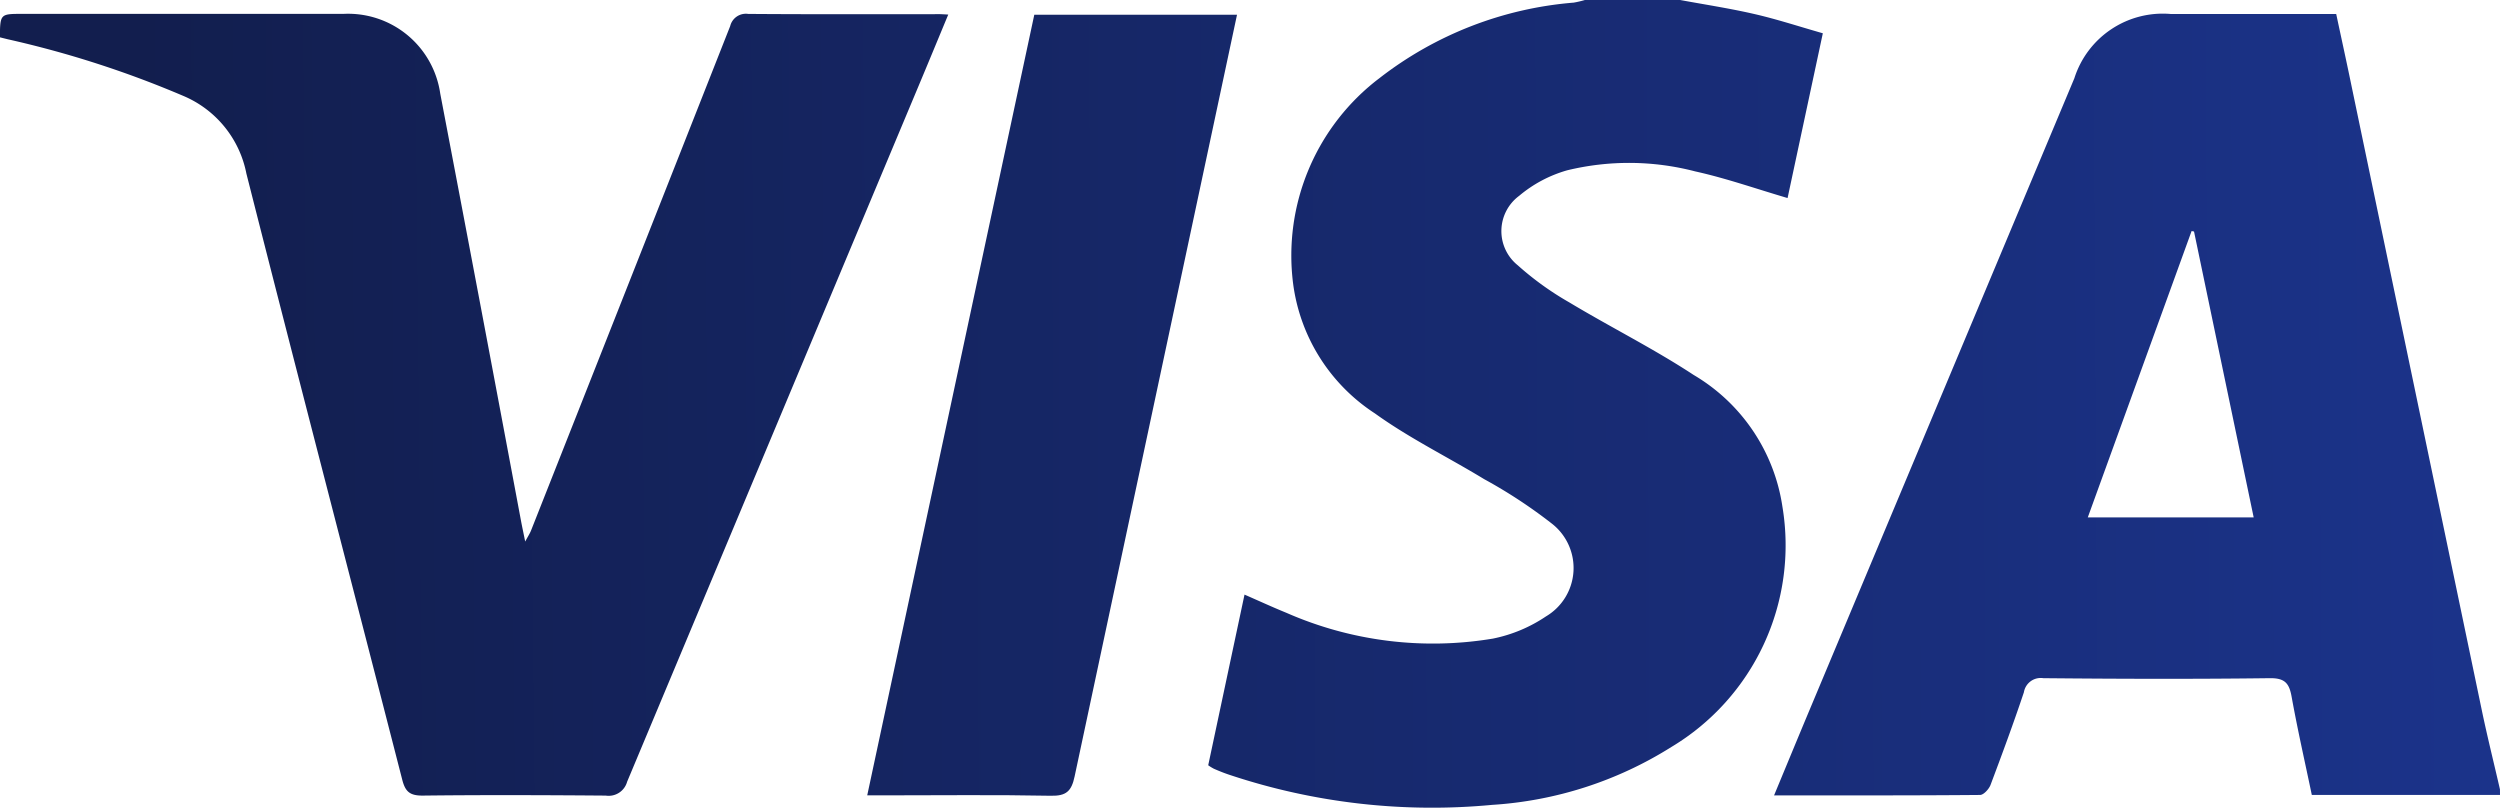
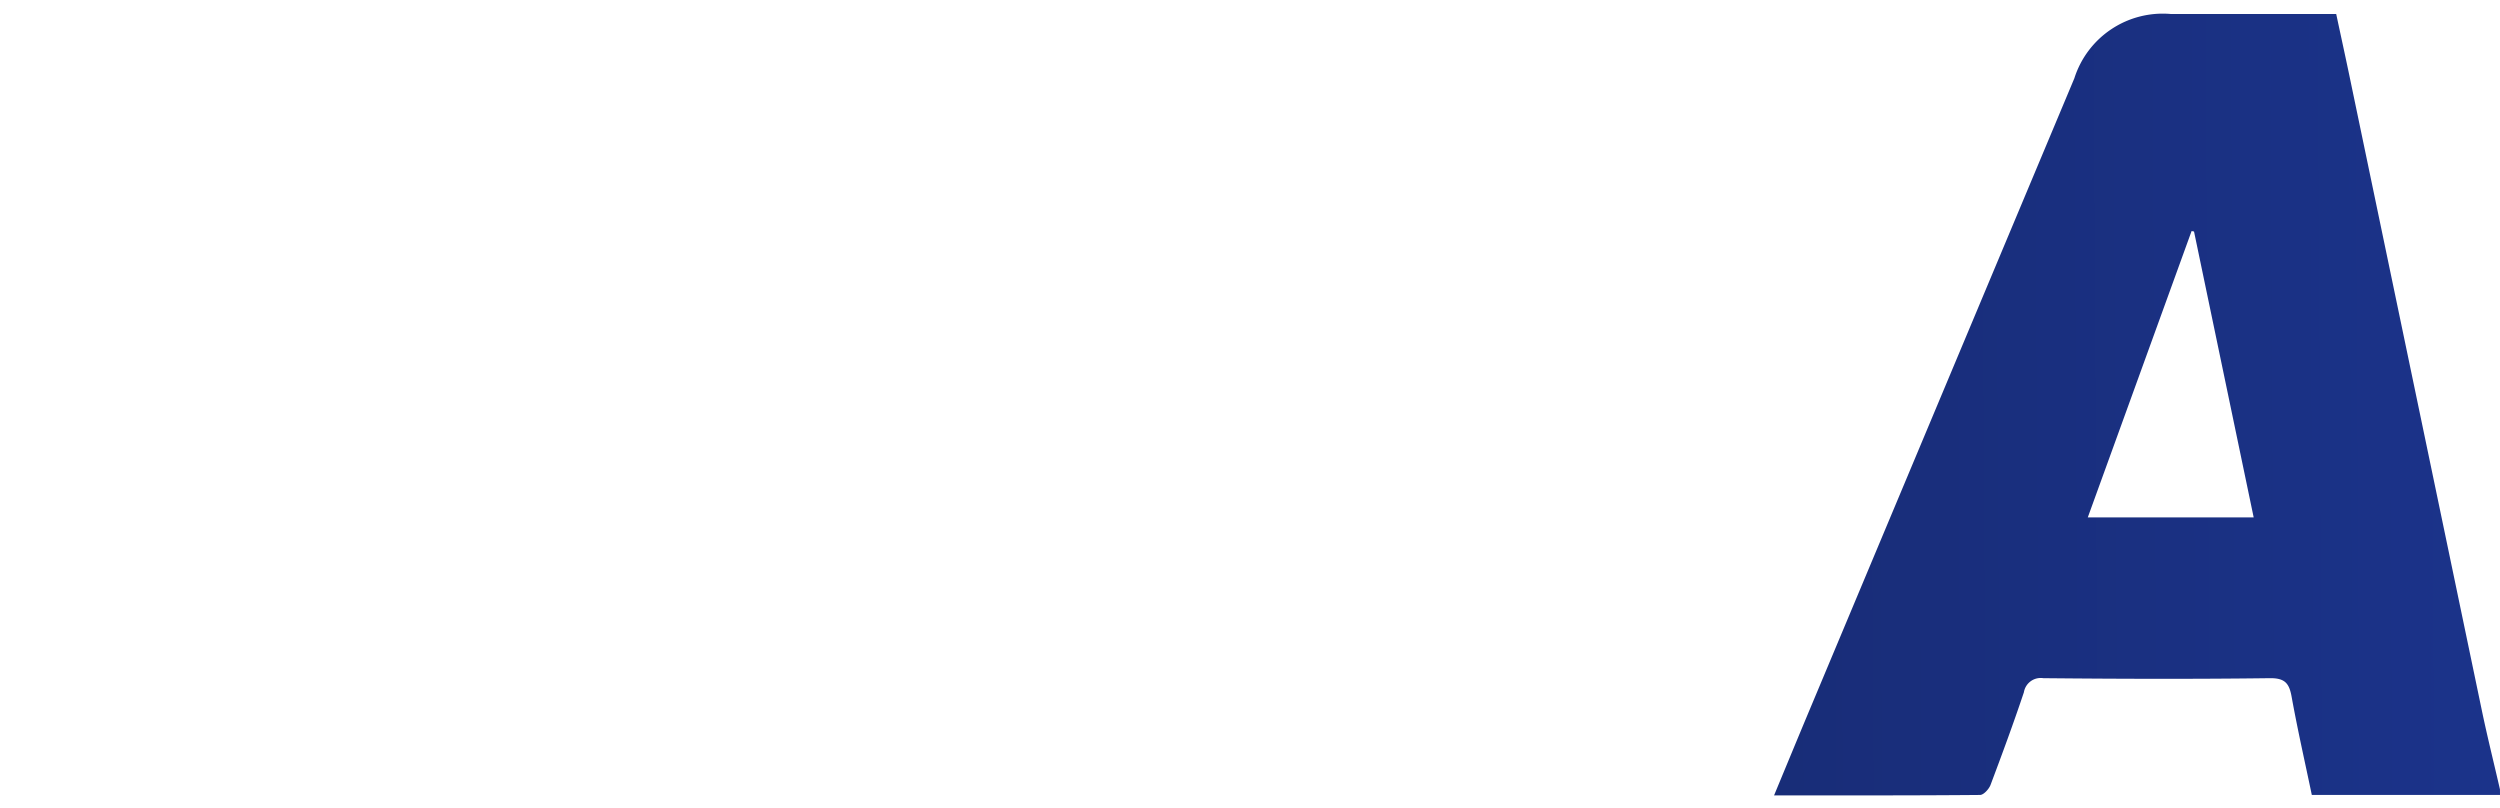
<svg xmlns="http://www.w3.org/2000/svg" xmlns:xlink="http://www.w3.org/1999/xlink" id="Visa" width="61.982" height="20.029" viewBox="0 0 61.982 20.029">
  <defs>
    <linearGradient id="linear-gradient" x1="-2.251" y1="0.518" x2="0.982" y2="0.498" gradientUnits="objectBoundingBox">
      <stop offset="0" stop-color="#121e4e" />
      <stop offset="1" stop-color="#1b338a" />
    </linearGradient>
    <linearGradient id="linear-gradient-2" x1="-1.738" y1="0.511" x2="2.08" y2="0.492" xlink:href="#linear-gradient" />
    <linearGradient id="linear-gradient-3" x1="0.147" y1="0.502" x2="2.623" y2="0.482" xlink:href="#linear-gradient" />
    <linearGradient id="linear-gradient-4" x1="-1.967" y1="0.508" x2="4.38" y2="0.488" xlink:href="#linear-gradient" />
  </defs>
  <path id="Path_595" data-name="Path 595" d="M450.841,40.454h-4.666c-.171-.82-.354-1.623-.5-2.432-.06-.336-.167-.466-.542-.462-1.871.024-3.742.018-5.614,0a.423.423,0,0,0-.482.349c-.258.771-.54,1.535-.828,2.3-.039.1-.169.245-.258.246-1.686.015-3.373.011-5.108.011.316-.762.616-1.489.92-2.214q3.262-7.783,6.525-15.565a2.3,2.3,0,0,1,2.392-1.594h4.1c.135.632.272,1.256.4,1.88q1.605,7.691,3.21,15.382c.137.657.3,1.308.45,1.962Zm-6.107-6.88-1.479-7.088-.06-.012-2.574,7.1Z" transform="translate(-388.859 -20.746)" fill="url(#linear-gradient)" />
-   <path id="Path_596" data-name="Path 596" d="M321.875,18.077c.616.114,1.236.208,1.846.349.556.128,1.1.307,1.692.476l-.874,4.085c-.78-.229-1.526-.492-2.292-.661a6.5,6.5,0,0,0-3.171-.027,3.214,3.214,0,0,0-1.193.634,1.088,1.088,0,0,0-.034,1.721,7.434,7.434,0,0,0,1.278.92c1.021.614,2.093,1.148,3.085,1.8a4.569,4.569,0,0,1,2.2,3.27,5.829,5.829,0,0,1-2.756,5.954,9.447,9.447,0,0,1-4.441,1.434,15.868,15.868,0,0,1-6.483-.735c-.142-.046-.279-.1-.417-.161a1.15,1.15,0,0,1-.14-.086l.9-4.231c.36.157.7.314,1.042.453a9.033,9.033,0,0,0,5.115.638,3.635,3.635,0,0,0,1.316-.55,1.394,1.394,0,0,0,.156-2.294,12.321,12.321,0,0,0-1.688-1.11c-.9-.548-1.855-1.015-2.706-1.628a4.537,4.537,0,0,1-2.031-3.226,5.517,5.517,0,0,1,2.15-5.094,9.038,9.038,0,0,1,4.808-1.866,2.538,2.538,0,0,0,.29-.069Z" transform="translate(-280.22 -18.077)" fill="url(#linear-gradient-2)" />
-   <path id="Path_597" data-name="Path 597" d="M71.779,21.06c-.262.631-.51,1.232-.762,1.832q-3.6,8.593-7.2,17.189a.475.475,0,0,1-.53.343c-1.516-.012-3.032-.018-4.547,0-.321,0-.426-.108-.5-.4-1.285-5.007-2.591-10.009-3.862-15.02a2.637,2.637,0,0,0-1.575-1.932,25.072,25.072,0,0,0-4.344-1.4l-.193-.048c.007-.581.007-.581.56-.581h7.958a2.308,2.308,0,0,1,2.4,1.977q1.01,5.288,2,10.58c.029.154.062.308.106.525.069-.129.117-.2.148-.281q2.471-6.25,4.935-12.5a.4.4,0,0,1,.446-.3c1.539.012,3.077.006,4.616.007C71.539,21.045,71.638,21.053,71.779,21.06Z" transform="translate(-48.269 -20.699)" fill="url(#linear-gradient-3)" />
-   <path id="Path_598" data-name="Path 598" d="M236.258,40.626,240.4,21.273h5.026c-.209.982-.414,1.945-.62,2.908Q243.1,32.167,241.4,40.156c-.078.37-.209.488-.594.48-1.377-.027-2.755-.01-4.133-.01Z" transform="translate(-214.757 -20.907)" fill="url(#linear-gradient-4)" />
</svg>